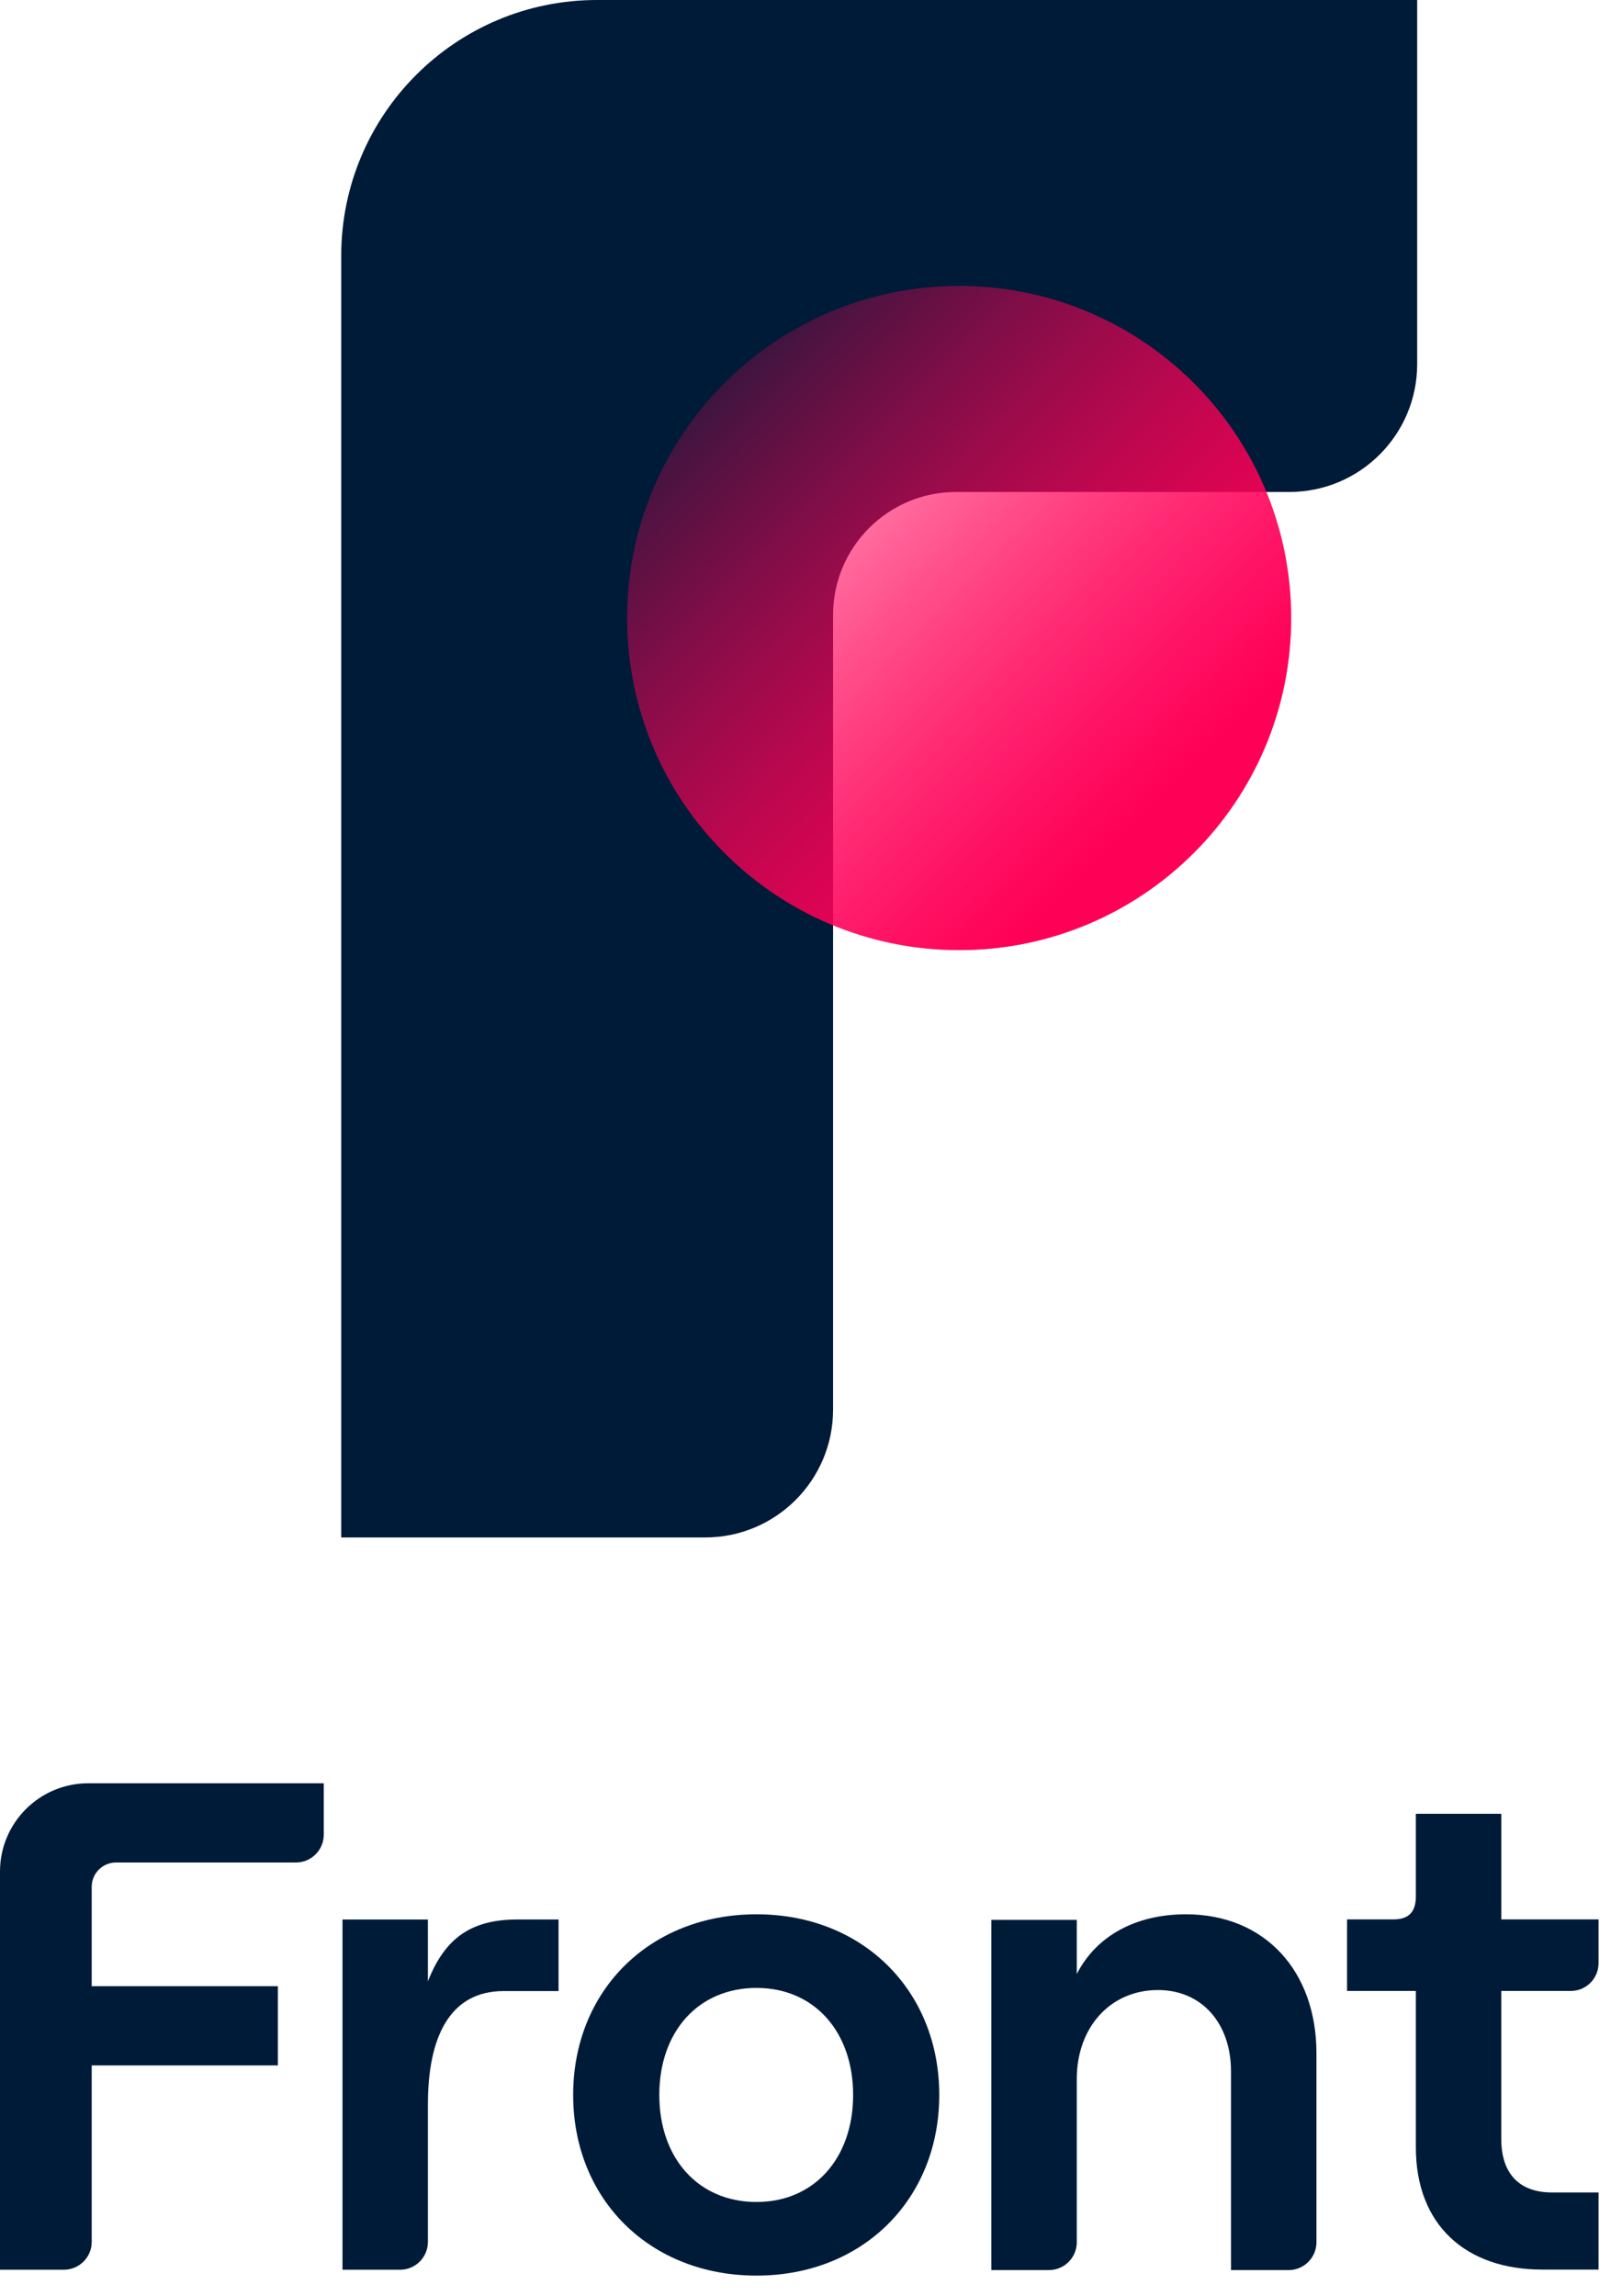
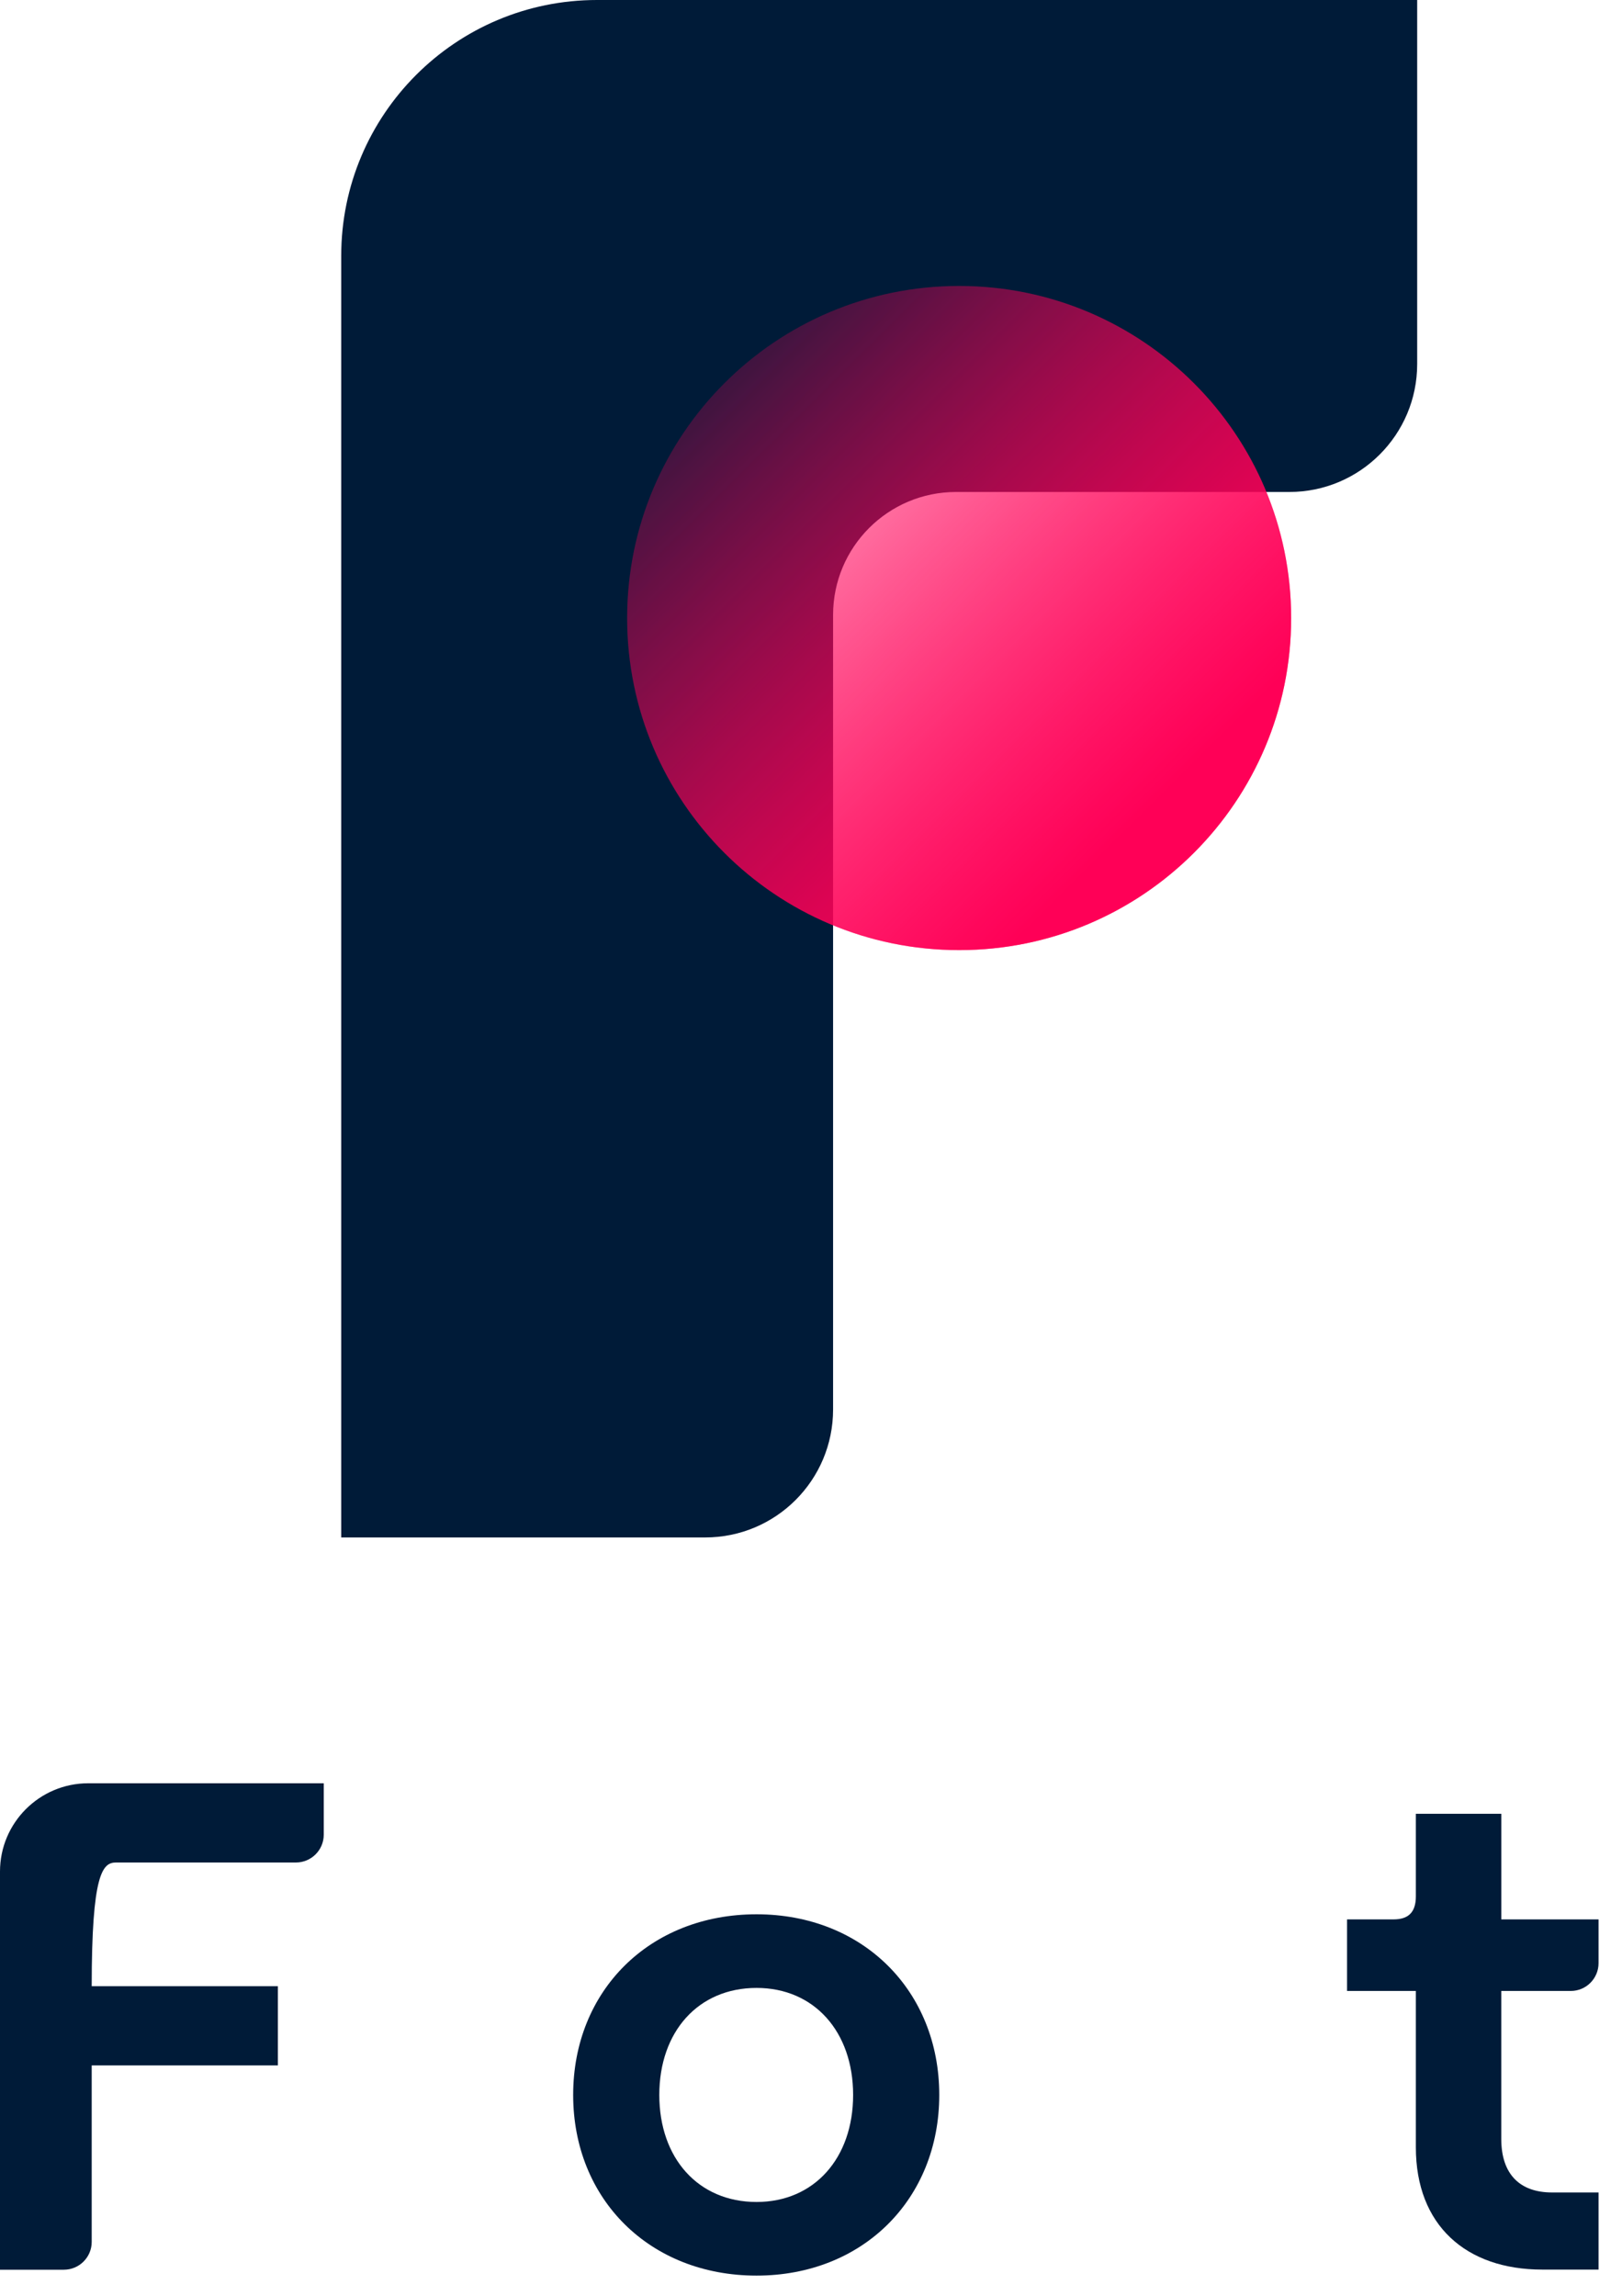
<svg xmlns="http://www.w3.org/2000/svg" width="65" height="92" viewBox="0 0 65 92" fill="none">
-   <path d="M17.148 79.382V76.904H13.725V90.936H16.034C16.649 90.936 17.148 90.436 17.148 89.821V84.31C17.148 81.637 18.011 79.771 20.183 79.771H22.383V76.903H20.74C18.931 76.904 17.845 77.6 17.148 79.382Z" fill="#001B38" />
  <path d="M30.318 76.695C26.03 76.695 22.969 79.758 22.969 83.933C22.969 88.108 26.032 91.171 30.318 91.171C34.578 91.171 37.64 88.108 37.64 83.933C37.64 79.758 34.578 76.695 30.318 76.695ZM30.318 88.221C27.98 88.221 26.421 86.466 26.421 83.933C26.421 81.4 27.98 79.645 30.318 79.645C32.629 79.645 34.188 81.4 34.188 83.933C34.188 86.466 32.629 88.221 30.318 88.221Z" fill="#001B38" />
-   <path d="M47.522 76.695C45.518 76.695 43.931 77.558 43.151 79.089V76.918H39.727V90.949H42.036C42.651 90.949 43.151 90.45 43.151 89.835V83.293C43.151 81.233 44.487 79.73 46.407 79.73C48.162 79.73 49.331 81.066 49.331 82.988V90.95H51.64C52.255 90.95 52.755 90.451 52.755 89.836V82.263C52.756 78.978 50.695 76.695 47.522 76.695Z" fill="#001B38" />
  <path d="M64.06 78.653V76.9H60.163V72.668H56.739V75.98C56.739 76.648 56.404 76.899 55.848 76.899H53.982V79.767H56.739V86.031C56.739 89.149 58.744 90.93 61.806 90.93H64.06V87.84H62.195C60.914 87.84 60.162 87.116 60.162 85.696V79.767H62.945C63.561 79.768 64.06 79.269 64.06 78.653Z" fill="#001B38" />
-   <path d="M0 74.982V90.935H2.56C3.175 90.935 3.675 90.436 3.675 89.821V82.75H11.136V79.576H3.675V75.594C3.675 75.056 4.111 74.62 4.649 74.62H11.859C12.474 74.62 12.974 74.121 12.974 73.506V71.446H3.535C1.584 71.447 0 73.03 0 74.982Z" fill="#001B38" />
+   <path d="M0 74.982V90.935H2.56C3.175 90.935 3.675 90.436 3.675 89.821V82.75H11.136V79.576H3.675C3.675 75.056 4.111 74.62 4.649 74.62H11.859C12.474 74.62 12.974 74.121 12.974 73.506V71.446H3.535C1.584 71.447 0 73.03 0 74.982Z" fill="#001B38" />
  <path d="M13.674 10.25C13.674 4.589 18.263 0 23.924 0H56.792V14.586C56.792 17.417 54.497 19.711 51.667 19.711H38.313C35.591 19.711 33.385 21.917 33.385 24.639V56.472C33.385 59.303 31.09 61.597 28.26 61.597H13.674V10.25Z" fill="#001B38" />
  <path d="M25.132 24.762C25.132 32.11 31.089 38.066 38.437 38.066C45.785 38.066 51.742 32.11 51.742 24.762C51.742 17.413 45.785 11.457 38.437 11.457C31.089 11.457 25.132 17.413 25.132 24.762Z" fill="url(#paint0_linear)" />
  <path opacity="0.5" d="M25.132 24.762C25.132 32.11 31.089 38.066 38.437 38.066C45.785 38.066 51.742 32.11 51.742 24.762C51.742 17.413 45.785 11.457 38.437 11.457C31.089 11.457 25.132 17.413 25.132 24.762Z" fill="url(#paint1_linear)" />
  <defs>
    <linearGradient id="paint0_linear" x1="29.067" y1="14.788" x2="49.075" y2="34.934" gradientUnits="userSpaceOnUse">
      <stop stop-color="#FF0057" stop-opacity="0.16" />
      <stop offset="0.861" stop-color="#FF0057" />
    </linearGradient>
    <linearGradient id="paint1_linear" x1="29.067" y1="14.788" x2="49.075" y2="34.934" gradientUnits="userSpaceOnUse">
      <stop stop-color="#FF0057" stop-opacity="0.16" />
      <stop offset="0.861" stop-color="#FF0057" />
    </linearGradient>
  </defs>
</svg>